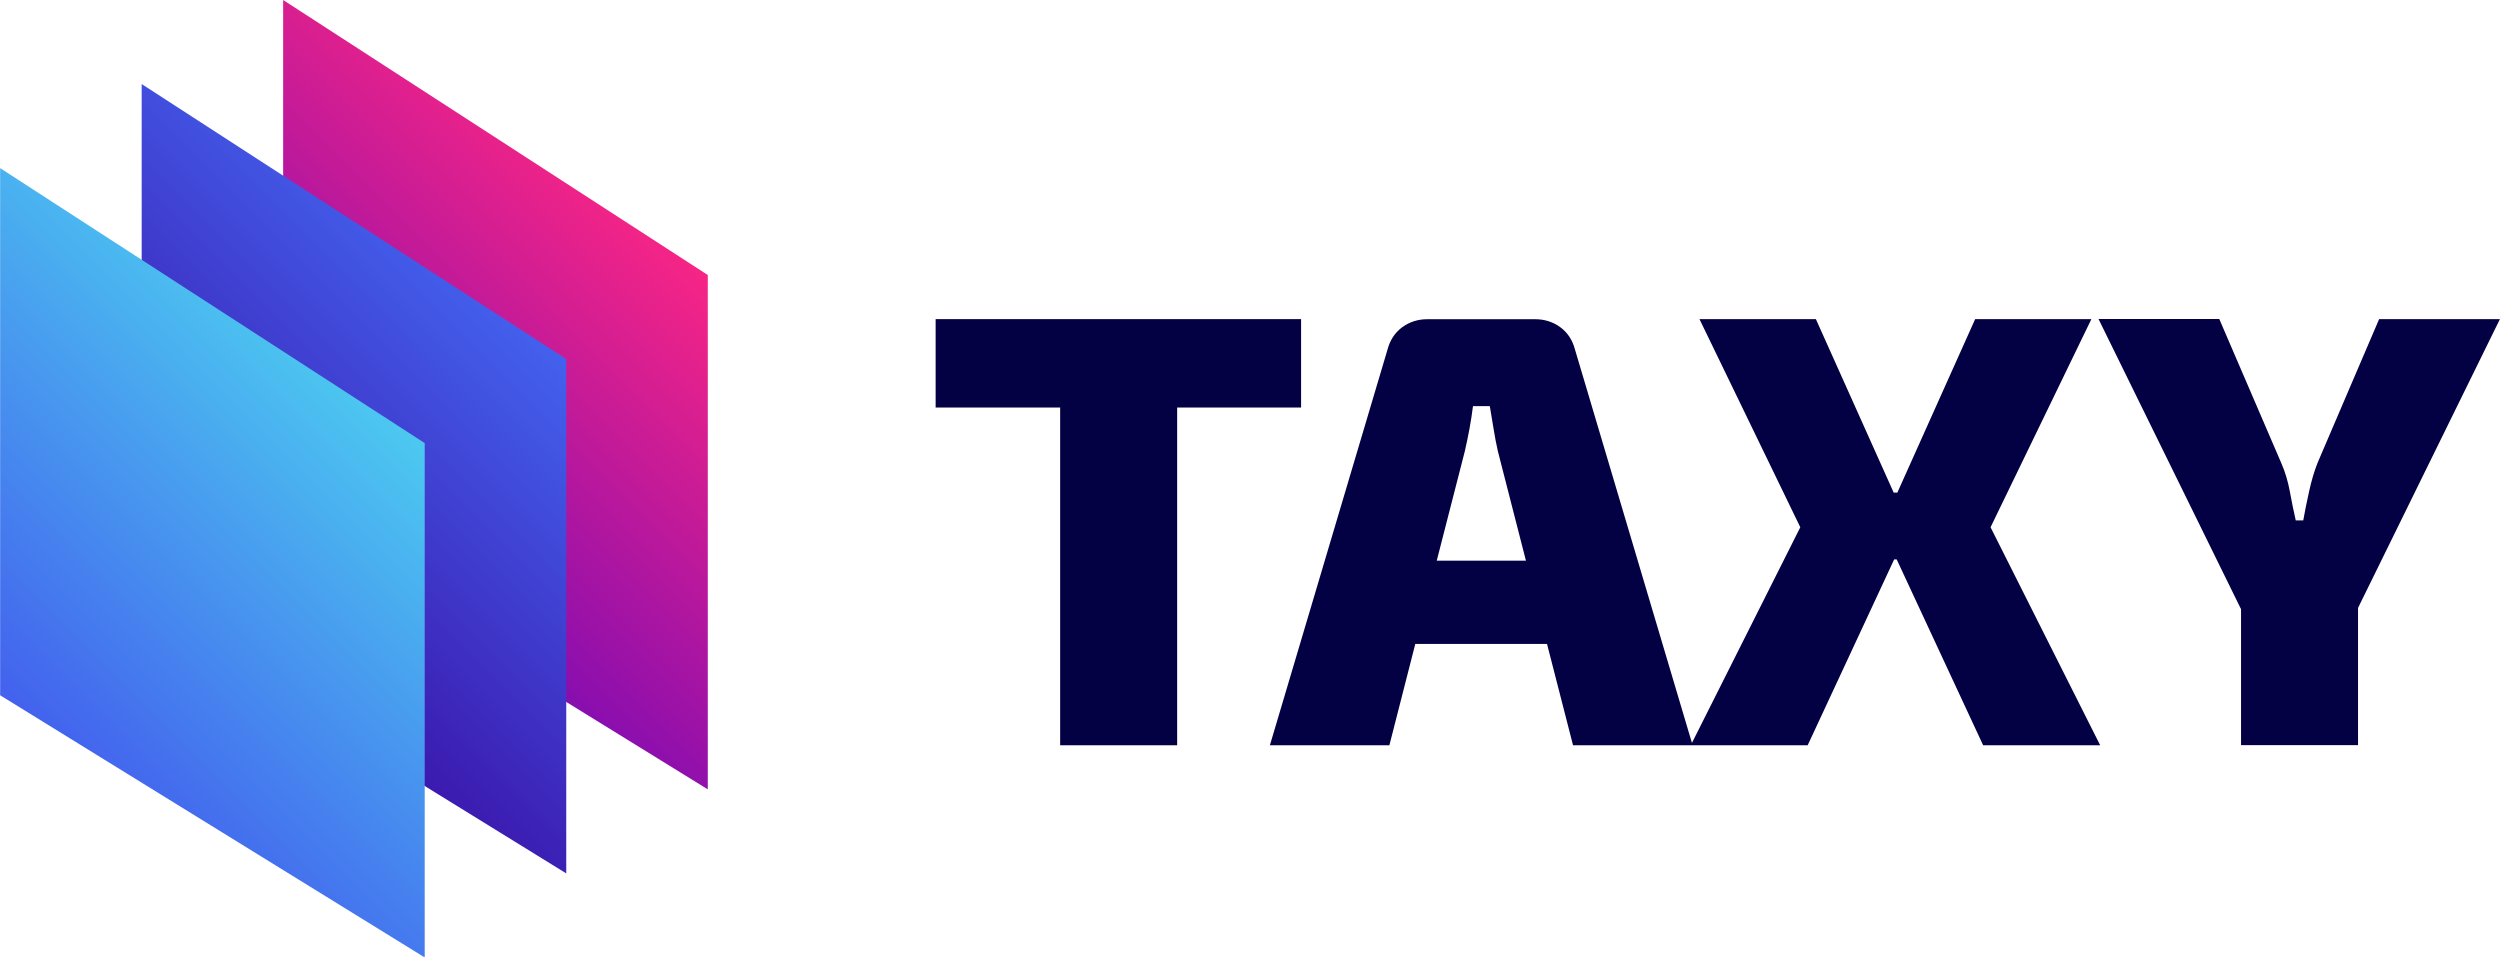
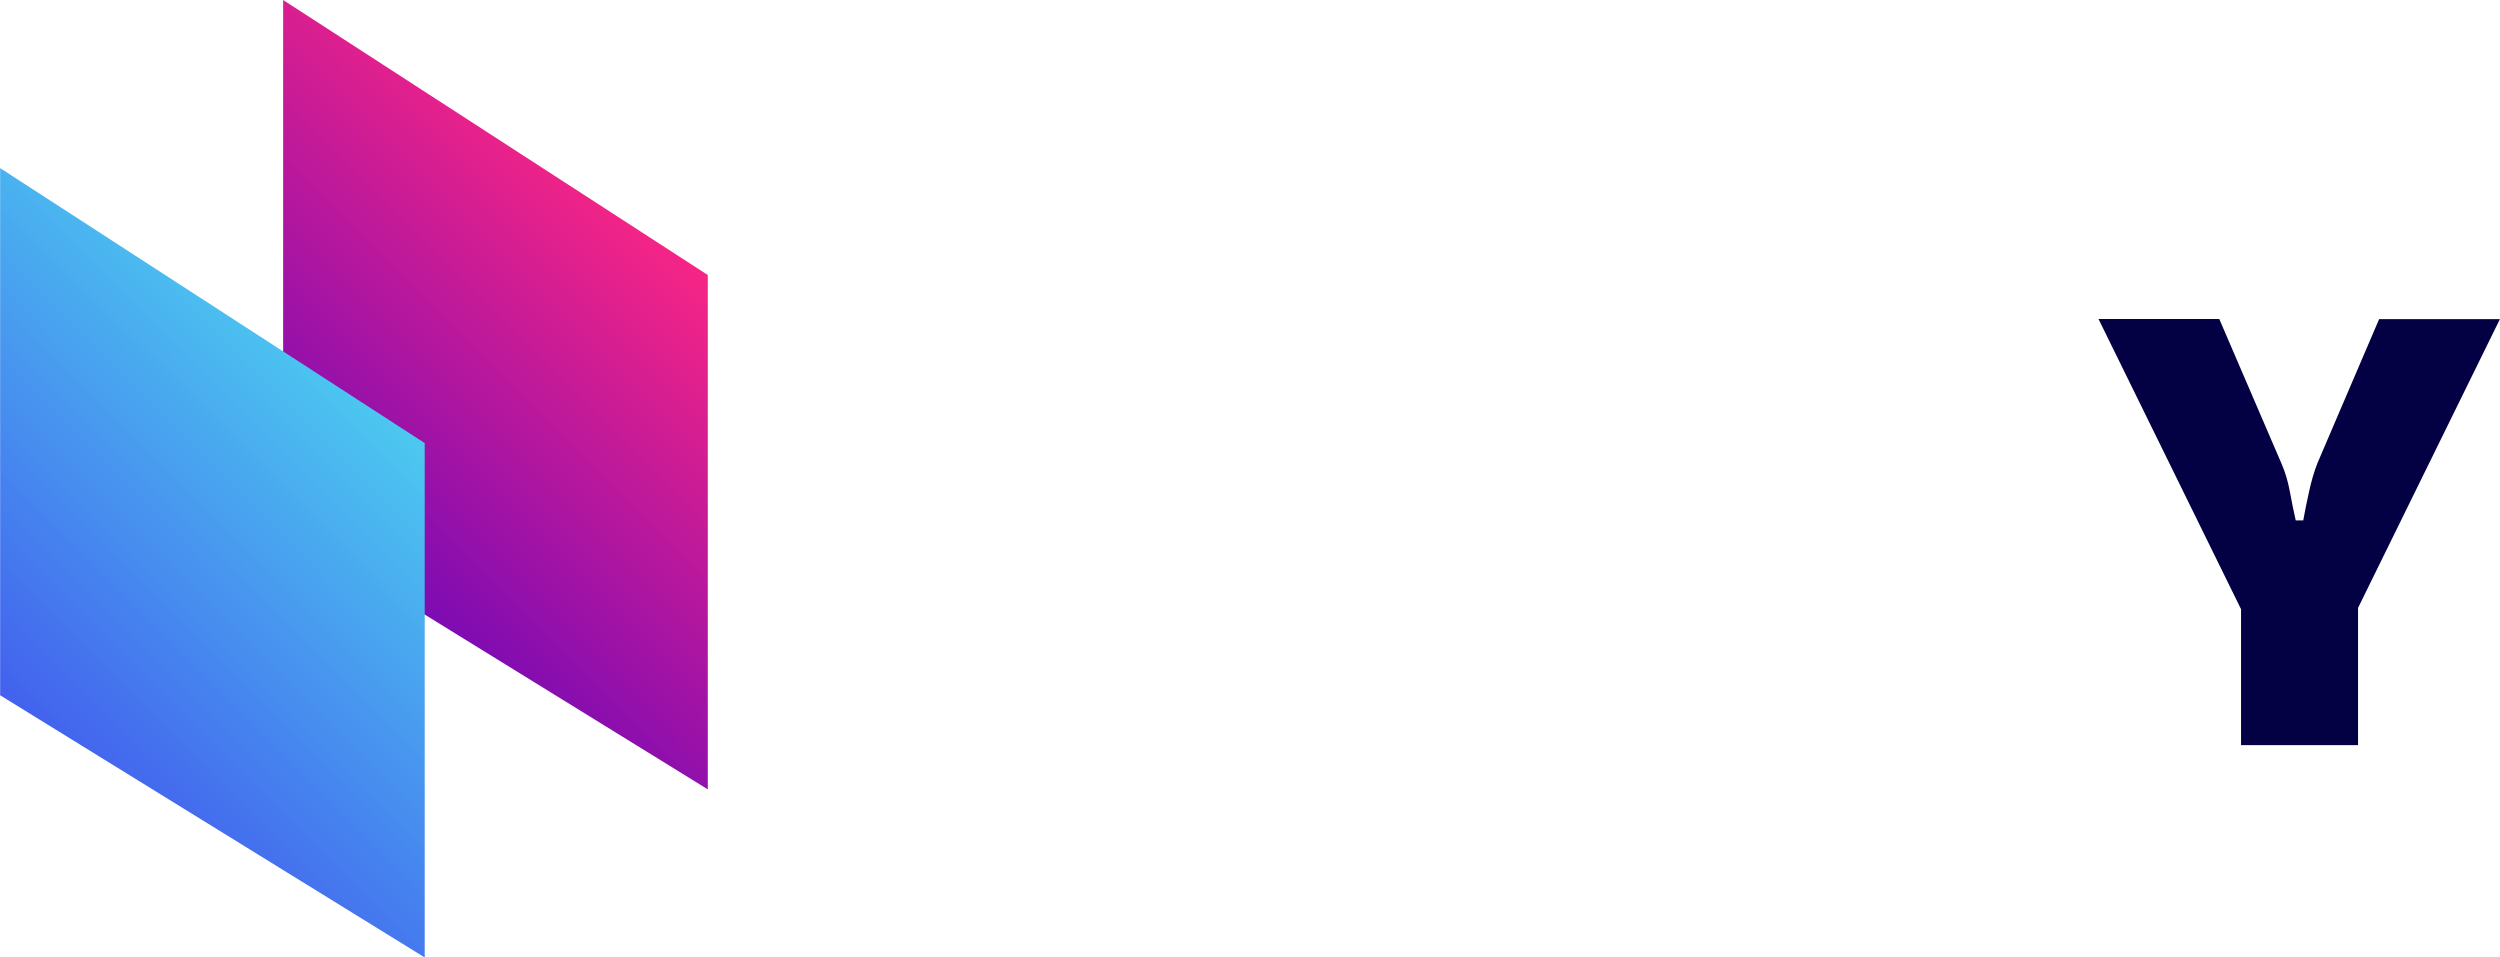
<svg xmlns="http://www.w3.org/2000/svg" width="94" height="36" viewBox="0 0 94 36" fill="none">
  <g id="Logo">
    <g id="Logo_2" clip-path="url(#clip0_3151_328)">
      <g id="Group">
        <path id="Vector" d="M10.646 0V19.821L26.613 29.68V10.341L10.646 0Z" fill="url(#paint0_linear_3151_328)" />
-         <path id="Vector_2" d="M5.327 3.16V22.982L21.291 32.84V13.501L5.327 3.16Z" fill="url(#paint1_linear_3151_328)" />
        <path id="Vector_3" d="M0.005 6.321V26.142L15.969 36V16.661L0.005 6.321Z" fill="url(#paint2_linear_3151_328)" />
      </g>
      <g id="Group_2">
-         <path id="Vector_4" d="M48.921 15.323V11.999H44.261H39.862H35.18V15.323H39.862V28.022H44.261V15.323H48.921Z" fill="#030144" />
-         <path id="Vector_5" d="M78.643 11.999H74.266L71.34 18.523H71.203L68.277 11.999H63.9L67.691 19.825L63.617 27.934L59.218 13.138C59.124 12.783 58.939 12.503 58.668 12.304C58.396 12.104 58.078 12.002 57.719 12.002H53.671C53.313 12.002 52.998 12.104 52.722 12.304C52.451 12.507 52.266 12.783 52.172 13.138L47.748 28.021H52.241L53.215 24.212H58.168L59.146 28.021H67.969L71.221 21.033H71.315L74.566 28.021H78.966L74.845 19.825L78.636 11.999H78.643ZM54.022 21.08L55.076 16.97C55.138 16.708 55.195 16.425 55.253 16.12C55.308 15.819 55.351 15.536 55.384 15.271H56.017C56.064 15.536 56.111 15.816 56.158 16.12C56.206 16.422 56.26 16.705 56.321 16.97L57.375 21.08H54.029H54.022Z" fill="#030144" />
        <path id="Vector_6" d="M93.996 11.999H89.455L87.138 17.409C87.011 17.735 86.906 18.091 86.823 18.475C86.736 18.863 86.663 19.226 86.602 19.567H86.32C86.243 19.226 86.168 18.867 86.099 18.486C86.03 18.109 85.925 17.753 85.784 17.43L83.445 11.995H78.904L84.263 22.905V28.018H88.662V22.858L93.999 11.995L93.996 11.999Z" fill="#030144" />
      </g>
    </g>
  </g>
  <defs>
    <linearGradient id="paint0_linear_3151_328" x1="24.865" y1="8.592" x2="12.126" y2="21.304" gradientUnits="userSpaceOnUse">
      <stop stop-color="#F72585" />
      <stop offset="1" stop-color="#7209B7" />
    </linearGradient>
    <linearGradient id="paint1_linear_3151_328" x1="6.833" y1="24.491" x2="19.572" y2="11.779" gradientUnits="userSpaceOnUse">
      <stop stop-color="#3A0CA3" />
      <stop offset="1" stop-color="#4361EE" />
    </linearGradient>
    <linearGradient id="paint2_linear_3151_328" x1="1.511" y1="27.651" x2="14.25" y2="14.939" gradientUnits="userSpaceOnUse">
      <stop stop-color="#4361EE" />
      <stop offset="1" stop-color="#4CC9F0" />
    </linearGradient>
    <clipPath id="clip0_3151_328">
      <rect width="94" height="36" fill="white" />
    </clipPath>
  </defs>
</svg>